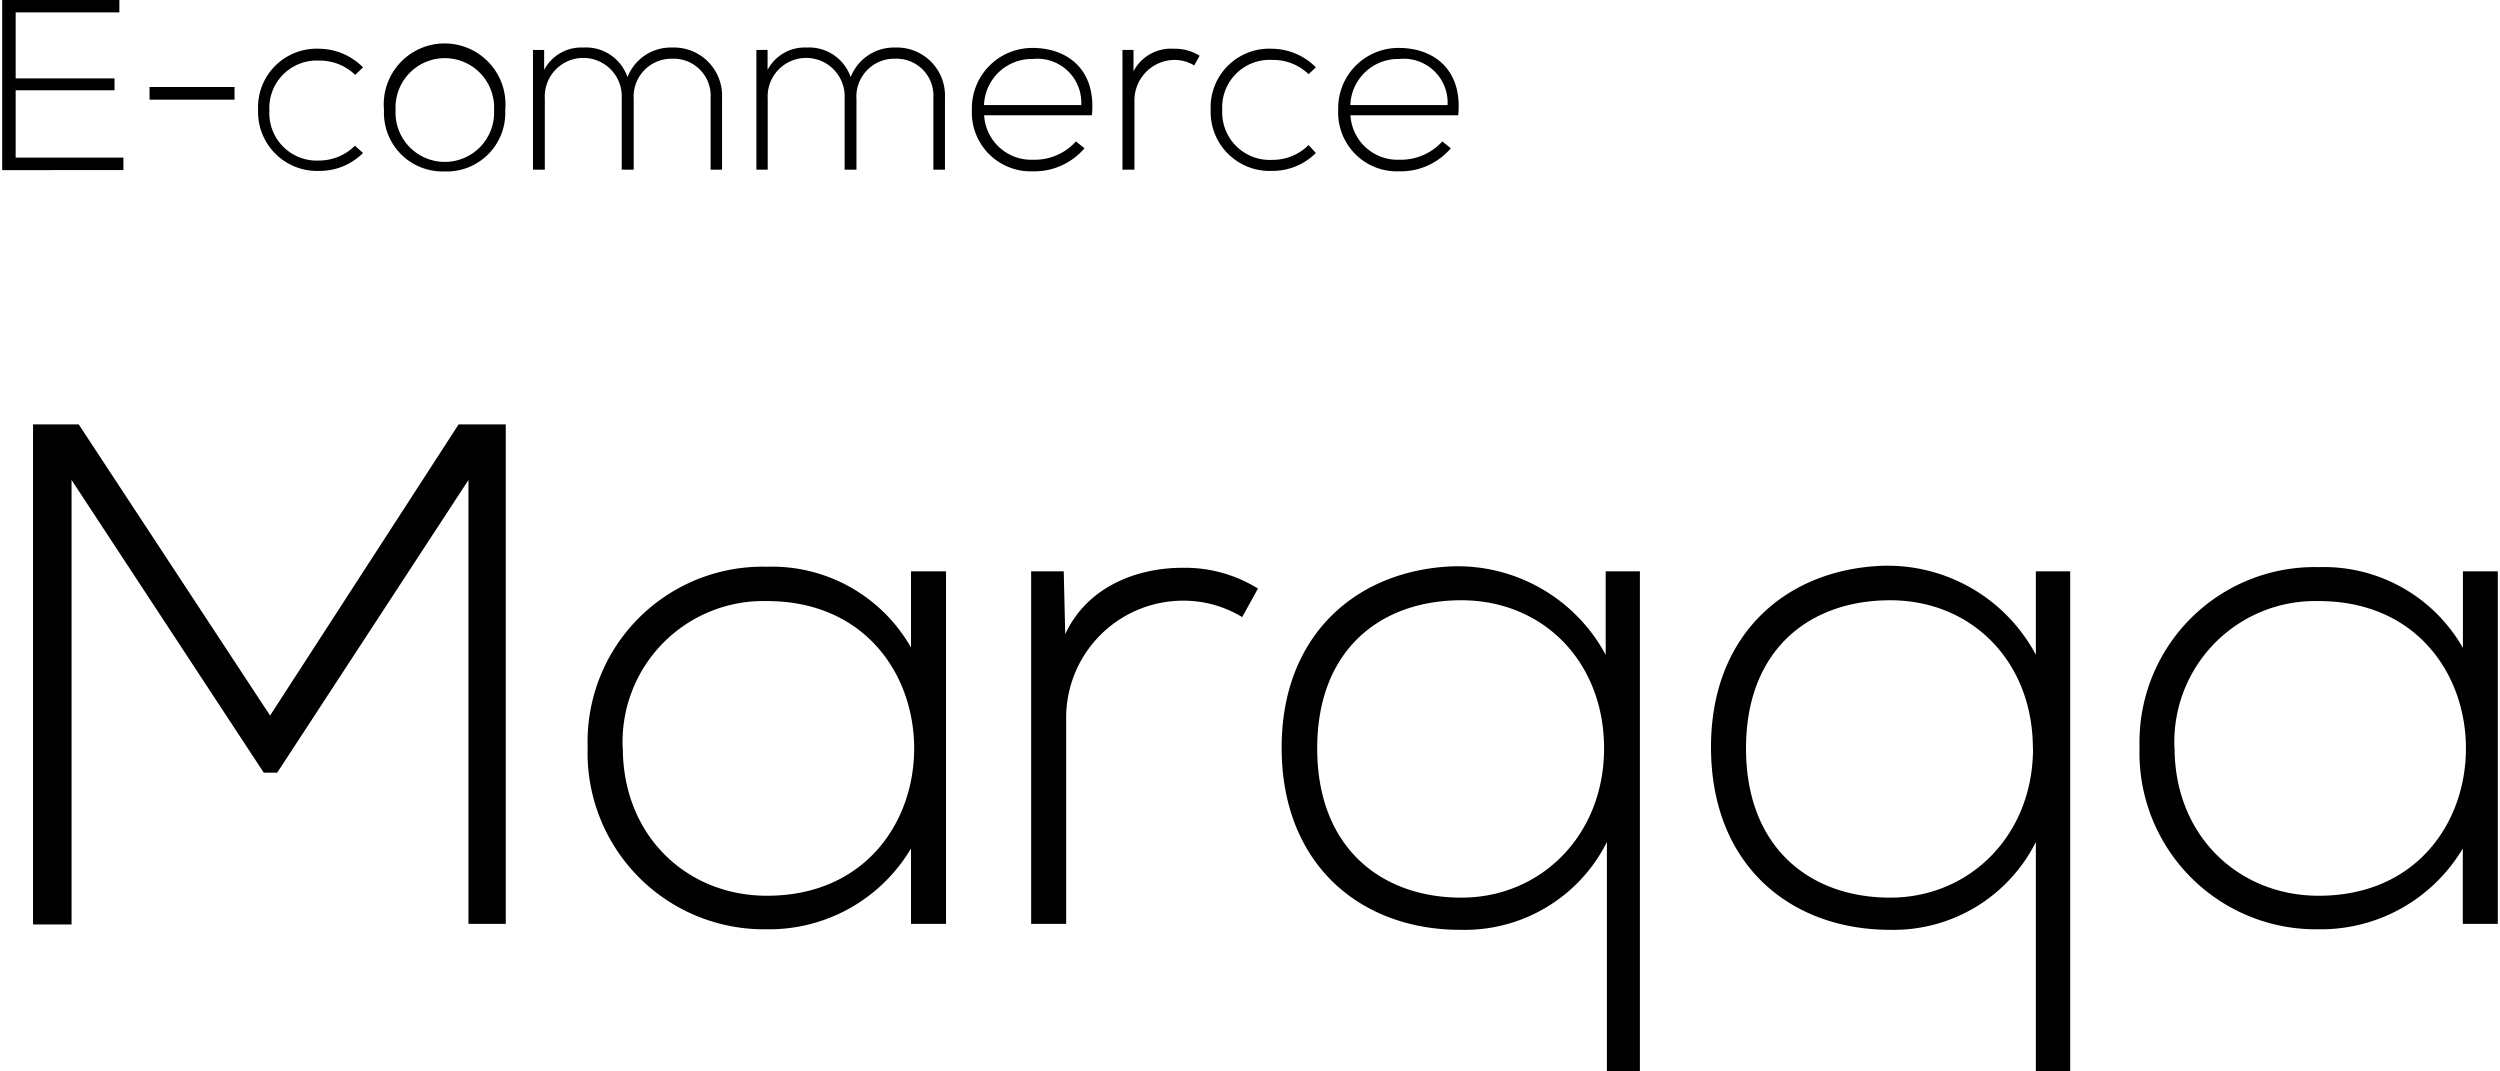
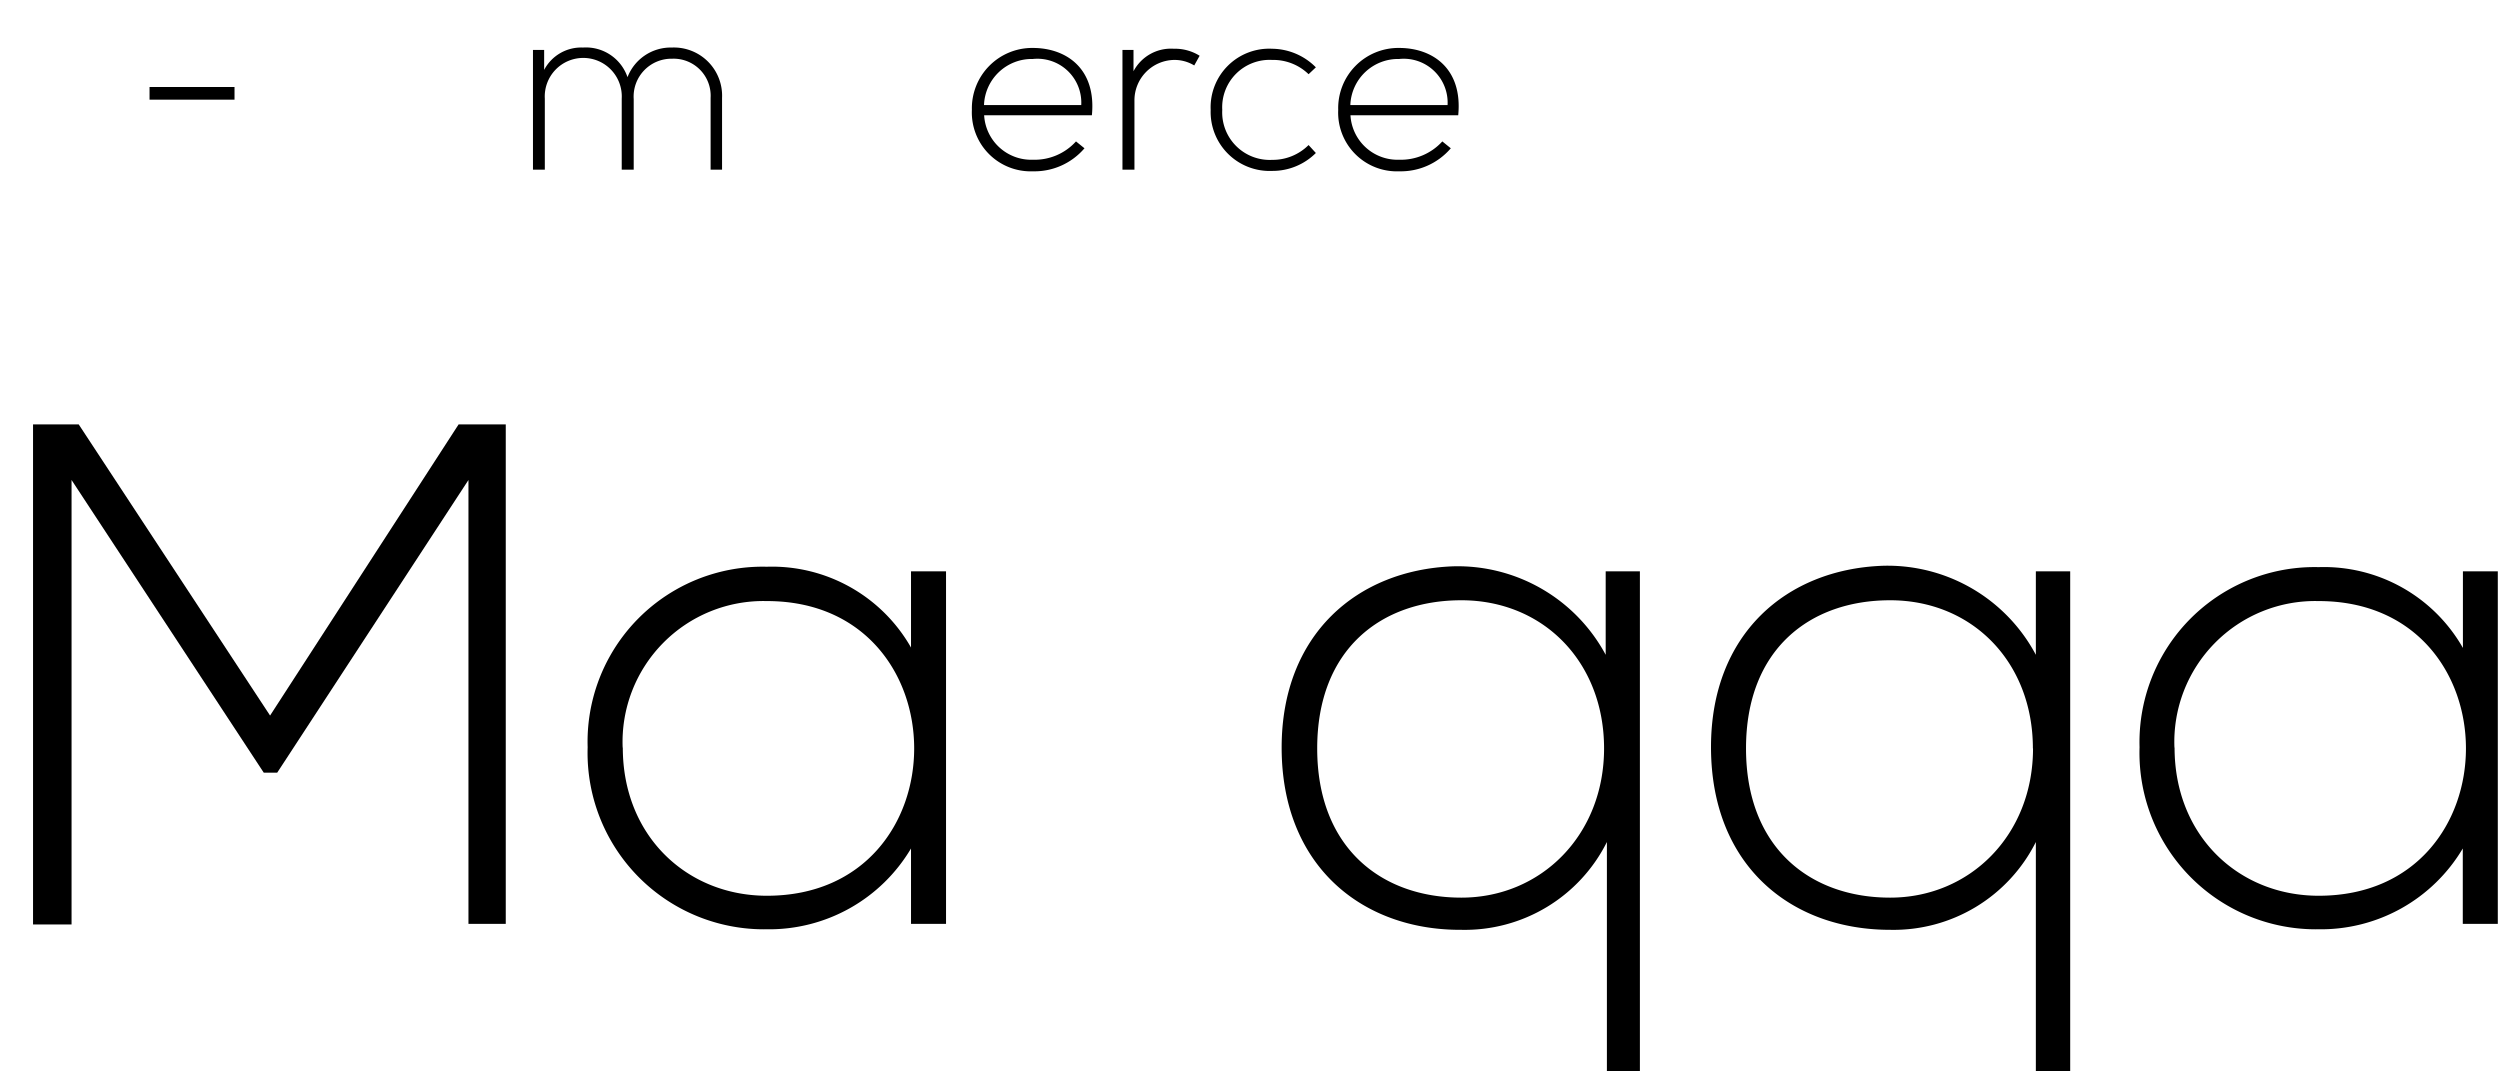
<svg xmlns="http://www.w3.org/2000/svg" width="186" height="79.68" viewBox="0 0 185.3 79.52">
  <defs>
    <style>.cls-1{isolation:isolate;}</style>
  </defs>
  <title>marqqa</title>
  <g id="Layer_2" data-name="Layer 2">
    <g id="Layer_1-2" data-name="Layer 1">
      <g id="Marqqa" class="cls-1">
        <g class="cls-1">
          <path d="M34.62,35.64,20.42,57.37h-1L5.15,35.64v33H2.29V31.51H5.68L19.89,53.13l14-21.62h3.5V68.6H34.62Z" />
          <path d="M70.08,42.42V68.6h-2.6V63a12.25,12.25,0,0,1-10.71,6,13.1,13.1,0,0,1-13.3-13.52,13,13,0,0,1,13.3-13.4,11.88,11.88,0,0,1,10.71,6V42.42Zm-24,13.09c0,6.57,4.77,11,10.7,11,14.58,0,14.58-21.88,0-21.88A10.46,10.46,0,0,0,46.07,55.51Z" />
-           <path d="M78.82,42.42l.11,4.67c1.64-3.55,5.35-4.93,8.69-4.93a10.26,10.26,0,0,1,5.62,1.54l-1.17,2.12a8.39,8.39,0,0,0-4.45-1.22A8.69,8.69,0,0,0,79,53.34V68.6h-2.6V42.42Z" />
          <path d="M119.15,79.52v-17a11.8,11.8,0,0,1-10.81,6.52C101,69.08,95,64.31,95,55.51c0-8.42,5.62-13.19,12.72-13.46a12.48,12.48,0,0,1,11.34,6.57v-6.2h2.54v37.1Zm-.21-23.95c0-6.41-4.5-11-10.6-11-5.93,0-10.7,3.61-10.7,11s4.77,11.08,10.7,11.08S118.94,62,118.94,55.57Z" />
          <path d="M151,79.52v-17a11.82,11.82,0,0,1-10.82,6.52c-7.36,0-13.3-4.77-13.3-13.57,0-8.42,5.62-13.19,12.72-13.46A12.47,12.47,0,0,1,151,48.62v-6.2h2.55v37.1Zm-.22-23.95c0-6.41-4.5-11-10.6-11-5.93,0-10.7,3.61-10.7,11s4.77,11.08,10.7,11.08S150.79,62,150.79,55.57Z" />
          <path d="M185.3,42.42V68.6h-2.6V63A12.25,12.25,0,0,1,172,69a13.1,13.1,0,0,1-13.3-13.52A13,13,0,0,1,172,42.11a11.88,11.88,0,0,1,10.71,6V42.42Zm-24,13.09c0,6.57,4.77,11,10.7,11,14.58,0,14.58-21.88,0-21.88A10.46,10.46,0,0,0,161.29,55.51Z" />
        </g>
      </g>
      <g id="E-commerce" class="cls-1">
        <g class="cls-1">
-           <path d="M1,5.82H8.34V6.7H1v5h8v.93H0V0H8.7V.92H1Z" />
          <path d="M10.94,6.46h6.31V7.4H10.94Z" />
-           <path d="M26.79,11.36a4.55,4.55,0,0,1-3.25,1.33A4.38,4.38,0,0,1,19,8.16a4.35,4.35,0,0,1,4.57-4.54A4.64,4.64,0,0,1,26.79,5l-.58.56a3.77,3.77,0,0,0-2.67-1.06,3.52,3.52,0,0,0-3.7,3.71,3.52,3.52,0,0,0,3.7,3.71,3.77,3.77,0,0,0,2.65-1.1Z" />
-           <path d="M28.35,8.17a4.52,4.52,0,1,1,9,0,4.35,4.35,0,0,1-4.52,4.56A4.35,4.35,0,0,1,28.35,8.17Zm8.17,0a3.66,3.66,0,1,0-7.31,0,3.66,3.66,0,1,0,7.31,0Z" />
          <path d="M52.6,12.6V7.27a2.75,2.75,0,0,0-2.85-2.91,2.81,2.81,0,0,0-2.86,3V12.6H46V7.33a2.86,2.86,0,1,0-5.71,0V12.6h-.88V3.71h.83l0,1.48a3.11,3.11,0,0,1,2.89-1.66,3.26,3.26,0,0,1,3.3,2.2,3.44,3.44,0,0,1,3.29-2.2,3.58,3.58,0,0,1,3.73,3.74V12.6Z" />
-           <path d="M69.14,12.6V7.27A2.74,2.74,0,0,0,66.3,4.36a2.81,2.81,0,0,0-2.87,3V12.6h-.88V7.33a2.86,2.86,0,1,0-5.71,0V12.6H56V3.71h.83l0,1.48a3.11,3.11,0,0,1,2.9-1.66A3.26,3.26,0,0,1,63,5.73a3.44,3.44,0,0,1,3.3-2.2A3.57,3.57,0,0,1,70,7.27V12.6Z" />
          <path d="M72,8.16a4.48,4.48,0,0,1,4.52-4.6c2.5,0,4.73,1.54,4.39,5h-8a3.5,3.5,0,0,0,3.62,3.3,4.14,4.14,0,0,0,3.2-1.36l.63.51a4.89,4.89,0,0,1-3.83,1.71A4.37,4.37,0,0,1,72,8.16Zm8.12-.36a3.26,3.26,0,0,0-3.6-3.42A3.55,3.55,0,0,0,72.9,7.8Z" />
          <path d="M84,3.71l0,1.58a3.14,3.14,0,0,1,3-1.67,3.44,3.44,0,0,1,1.91.52l-.4.72A2.82,2.82,0,0,0,87,4.45a3,3,0,0,0-2.93,3V12.6h-.89V3.71Z" />
          <path d="M97.54,11.36a4.55,4.55,0,0,1-3.24,1.33,4.38,4.38,0,0,1-4.57-4.53A4.35,4.35,0,0,1,94.3,3.62,4.63,4.63,0,0,1,97.54,5L97,5.51A3.77,3.77,0,0,0,94.3,4.45a3.52,3.52,0,0,0-3.71,3.71,3.53,3.53,0,0,0,3.71,3.71A3.77,3.77,0,0,0,97,10.77Z" />
          <path d="M99.2,8.16a4.47,4.47,0,0,1,4.52-4.6c2.5,0,4.73,1.54,4.39,5h-8a3.5,3.5,0,0,0,3.62,3.3,4.16,4.16,0,0,0,3.2-1.36l.63.51a4.89,4.89,0,0,1-3.83,1.71A4.36,4.36,0,0,1,99.2,8.16Zm8.12-.36a3.26,3.26,0,0,0-3.6-3.42A3.55,3.55,0,0,0,100.1,7.8Z" />
        </g>
      </g>
    </g>
  </g>
</svg>